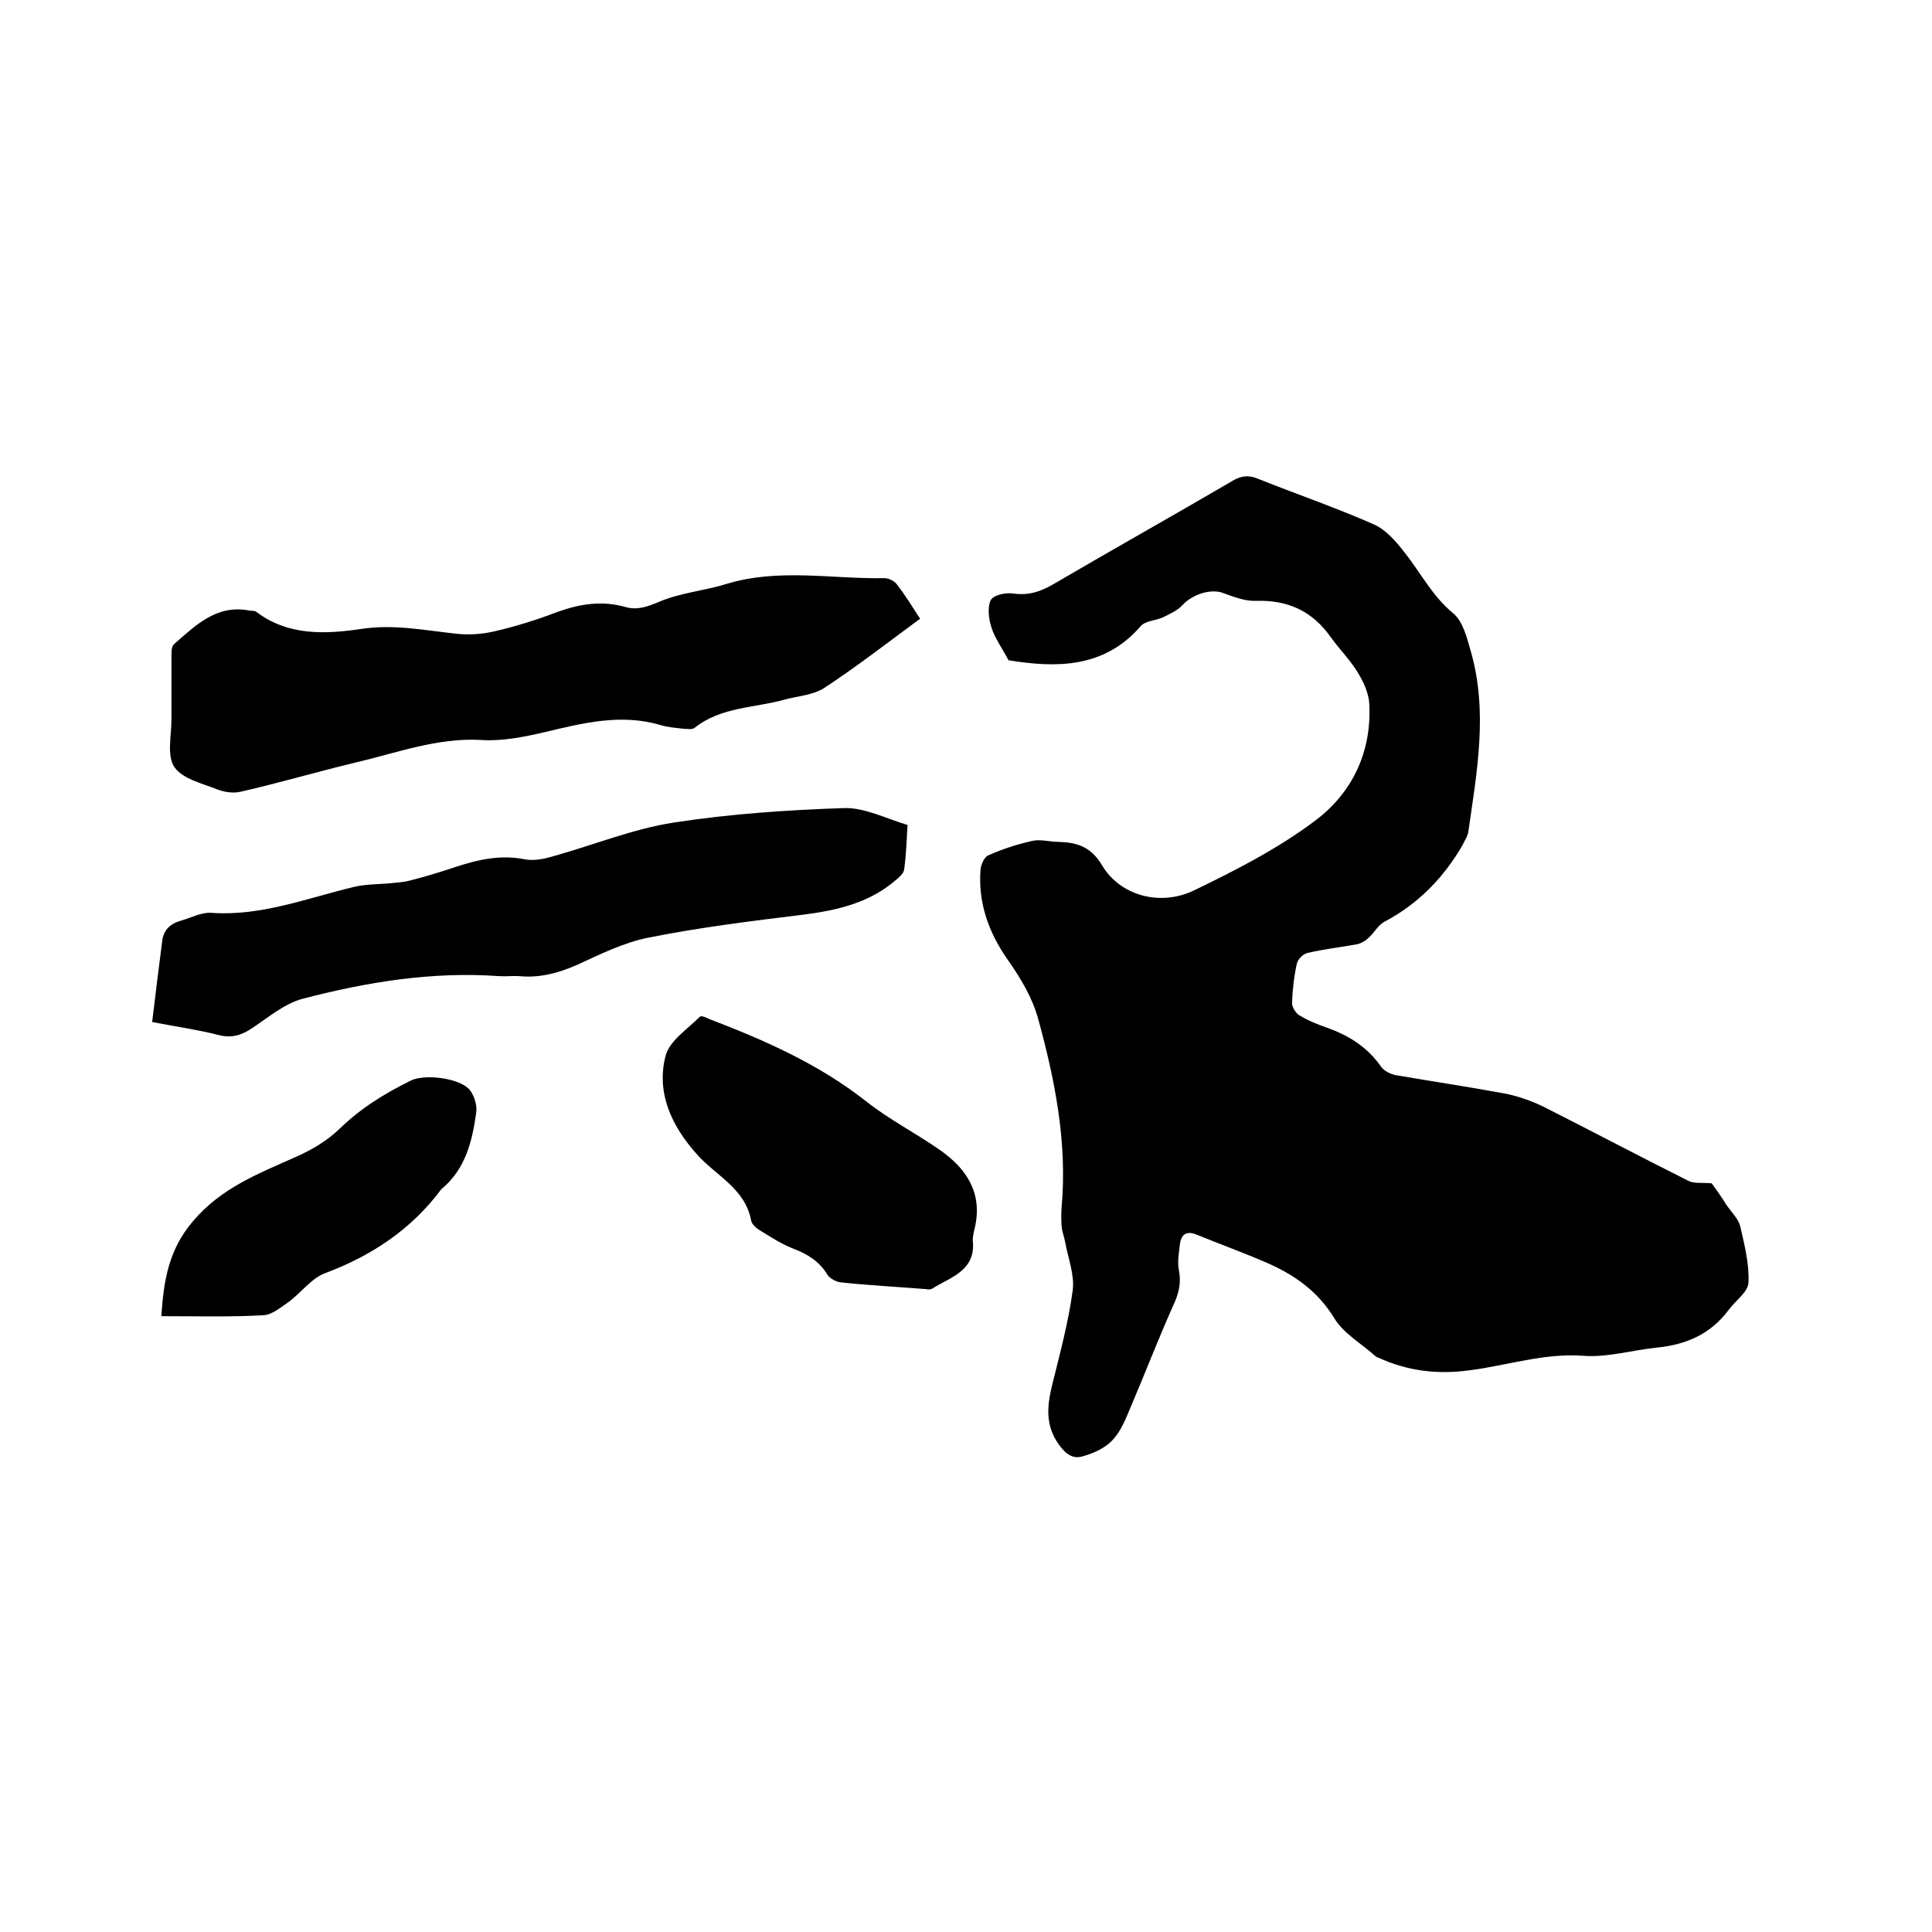
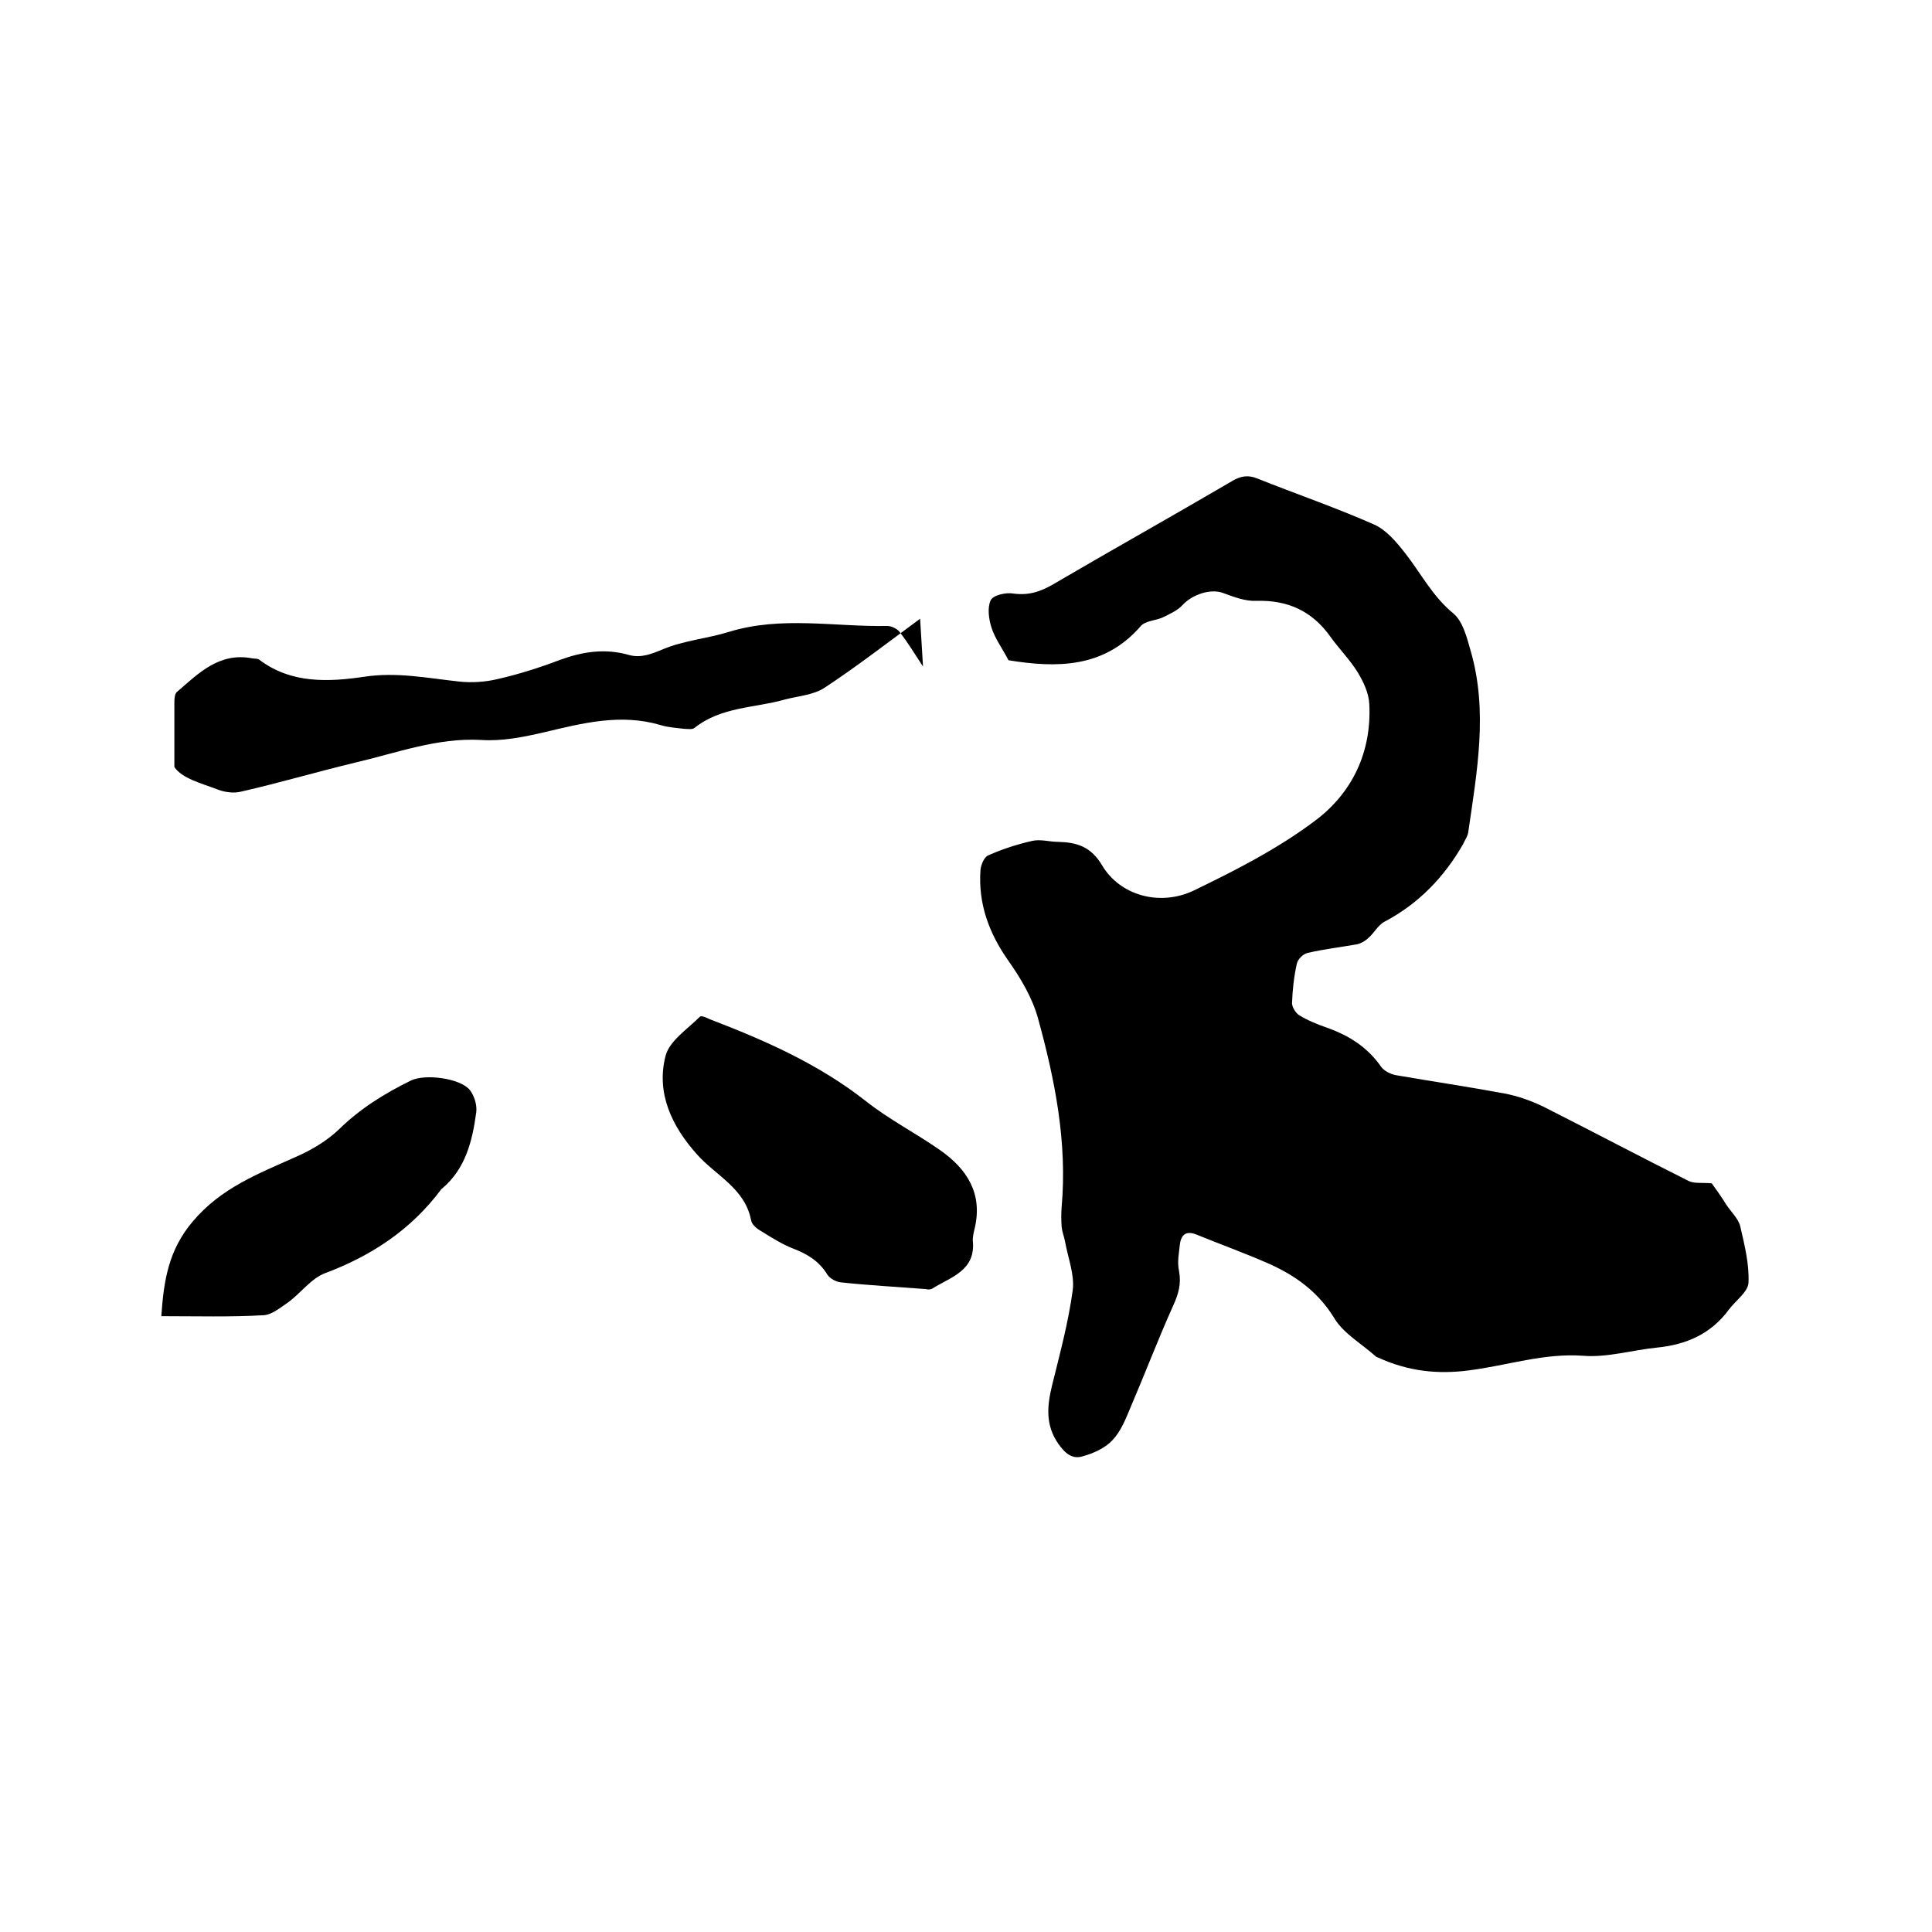
<svg xmlns="http://www.w3.org/2000/svg" enable-background="new 0 0 400 400" viewBox="0 0 400 400">
  <path d="m208.8 136.7c-1.3-2.5-2.8-4.5-3.5-6.7-.6-1.8-.9-4.2-.2-5.7.5-1.1 3.2-1.7 4.8-1.4 3.1.4 5.5-.4 8.1-1.9 12.3-7.2 24.8-14.2 37.1-21.4 1.8-1.1 3.4-1.3 5.3-.5 8 3.2 16.2 6 24.1 9.5 2.5 1.1 4.6 3.6 6.4 5.9 3.3 4.2 5.7 9 10 12.5 2 1.7 2.8 5 3.6 7.8 3.6 12.5 1.3 24.9-.5 37.4-.1.9-.7 1.7-1.1 2.6-3.9 6.8-9.2 12.3-16.2 16-1.4.7-2.2 2.4-3.4 3.4-.6.6-1.5 1.1-2.3 1.3-3.4.6-6.9 1-10.3 1.8-.9.2-2 1.3-2.2 2.2-.6 2.7-.9 5.4-1 8.2 0 .8.8 2.1 1.5 2.5 1.8 1.1 3.8 1.9 5.8 2.6 4.5 1.6 8.3 4 11.1 8 .6.9 2 1.6 3.1 1.8 7.5 1.3 15 2.4 22.5 3.8 2.7.5 5.5 1.5 8 2.7 10.1 5.1 20.1 10.4 30.1 15.4 1.2.6 2.8.3 4.8.5.7 1 1.9 2.6 3 4.4 1 1.5 2.5 2.9 2.9 4.5.9 3.9 1.9 7.9 1.7 11.7-.1 1.9-2.7 3.7-4.1 5.6-3.7 5-8.8 7.2-14.8 7.8-5.1.5-10.3 2.1-15.3 1.7-8.1-.6-15.7 2-23.5 3-6.6.9-12.8.2-18.9-2.6-.2-.1-.4-.1-.6-.3-2.9-2.6-6.6-4.7-8.5-7.8-3.4-5.6-8.2-9-13.9-11.5-4.8-2.1-9.8-3.9-14.7-5.9-2-.8-3.1-.1-3.4 1.9-.2 1.9-.6 3.8-.2 5.6.5 2.7-.1 4.8-1.2 7.2-3.1 6.9-5.8 14-8.8 21-1 2.4-2 5-3.8 6.9-1.5 1.6-3.9 2.7-6.1 3.3-2.2.7-3.7-.6-5.1-2.6-2.7-3.9-2.3-7.8-1.3-12 1.6-6.5 3.4-13.1 4.3-19.8.4-3.2-1-6.7-1.6-10.1-.2-1-.6-2-.7-3-.1-1.4-.1-2.8 0-4.1 1.2-13.4-1.4-26.4-4.9-39.1-1.2-4.3-3.6-8.3-6.2-12-4-5.7-6.2-11.8-5.7-18.7.1-1.1.8-2.7 1.6-3 2.9-1.3 6-2.3 9.1-3 1.7-.4 3.6.2 5.4.2 3.9.1 6.8 1 9.1 4.9 3.7 6.2 11.9 8.5 18.9 5.2 8.7-4.2 17.5-8.7 25.2-14.5 7.6-5.7 11.7-14.1 11.2-24.1-.1-2.3-1.2-4.6-2.4-6.6-1.6-2.6-3.8-4.8-5.6-7.3-3.8-5.4-8.9-7.7-15.4-7.5-2.3.1-4.6-.8-6.8-1.6-2.5-1-6.4.2-8.5 2.5-1 1.1-2.6 1.8-4 2.5-1.5.7-3.6.7-4.6 1.8-7.6 8.8-17.5 8.7-27.4 7.1z" />
-   <path d="m190.5 128.1c-6.8 5-13.1 9.9-19.8 14.3-2.3 1.5-5.4 1.7-8.1 2.4-6.3 1.8-13.3 1.5-18.8 5.9-.5.4-1.4.2-2.1.2-1.7-.2-3.4-.3-5-.8-8.2-2.4-16-.4-24 1.5-4.3 1-8.8 1.9-13.1 1.6-9.1-.5-17.5 2.7-26.1 4.7-7.9 1.9-15.7 4.2-23.6 6-1.6.4-3.5.1-5-.5-3.1-1.2-7.2-2.2-8.8-4.6s-.6-6.5-.6-9.9c0-4.3 0-8.7 0-13 0-.9 0-2.2.6-2.6 4.4-3.8 8.7-8.2 15.5-6.9.5.1 1.2 0 1.5.3 6.6 5 14.4 4.6 21.8 3.5 6.7-1 13 .3 19.5 1 2.6.3 5.5.1 8-.5 4.4-1 8.8-2.4 13-4 4.7-1.7 9.3-2.4 14.2-1 2.5.7 4.7-.2 7.1-1.2 4.3-1.8 9.2-2.2 13.7-3.6 10.8-3.3 21.8-1 32.7-1.2.9 0 2.1.6 2.6 1.3 1.7 2.2 3.1 4.5 4.8 7.1z" />
-   <path d="m31.5 211.6c.7-5.9 1.4-11.4 2.1-16.9.3-2.2 1.7-3.5 3.9-4.1 2.1-.6 4.3-1.8 6.4-1.6 10.3.7 19.8-3.1 29.5-5.4 2.6-.6 5.4-.5 8.1-.8 1.1-.1 2.3-.2 3.4-.5 3.1-.8 6.1-1.7 9.1-2.7 4.8-1.6 9.5-2.7 14.6-1.7 2 .4 4.2-.1 6.2-.7 8.2-2.3 16.3-5.6 24.7-6.9 11.7-1.8 23.5-2.6 35.3-3 4.3-.1 8.7 2.2 13.1 3.5-.2 3.3-.3 6.3-.7 9.2-.1.8-.9 1.5-1.6 2.1-5.6 4.9-12.4 6.4-19.5 7.3-10.6 1.3-21.2 2.6-31.7 4.7-5.2 1-10.2 3.5-15 5.7-3.9 1.7-7.7 2.7-11.9 2.3-1.4-.1-2.8.1-4.1 0-13.9-1-27.4 1.2-40.8 4.7-3.7 1-7 3.8-10.3 6-2.2 1.5-4.3 2.2-7 1.5-4.3-1.1-8.6-1.7-13.8-2.7z" />
+   <path d="m190.5 128.1c-6.8 5-13.1 9.9-19.8 14.3-2.3 1.5-5.4 1.7-8.1 2.4-6.3 1.8-13.3 1.5-18.8 5.9-.5.4-1.4.2-2.1.2-1.7-.2-3.4-.3-5-.8-8.2-2.4-16-.4-24 1.5-4.3 1-8.8 1.9-13.1 1.6-9.1-.5-17.5 2.7-26.1 4.7-7.9 1.9-15.7 4.2-23.6 6-1.6.4-3.5.1-5-.5-3.1-1.2-7.2-2.2-8.8-4.6c0-4.3 0-8.7 0-13 0-.9 0-2.2.6-2.6 4.4-3.8 8.7-8.2 15.5-6.9.5.1 1.2 0 1.5.3 6.6 5 14.4 4.6 21.8 3.5 6.7-1 13 .3 19.5 1 2.6.3 5.5.1 8-.5 4.4-1 8.8-2.4 13-4 4.7-1.7 9.3-2.4 14.2-1 2.5.7 4.7-.2 7.1-1.2 4.3-1.8 9.2-2.2 13.7-3.6 10.8-3.3 21.8-1 32.7-1.2.9 0 2.1.6 2.6 1.3 1.7 2.2 3.1 4.5 4.8 7.1z" />
  <path d="m191.8 266.9c-6.5-.5-12.1-.8-17.7-1.4-1-.1-2.3-.8-2.8-1.6-1.7-2.8-4.2-4.3-7.1-5.4-2.3-.9-4.5-2.3-6.6-3.6-.9-.5-2-1.4-2.1-2.3-1.3-6.6-7.3-9.2-11.2-13.6-5.2-5.8-8.5-12.7-6.5-20.4.8-3.1 4.5-5.5 7.1-8.1.3-.3 1.4.2 2 .5 11.5 4.4 22.6 9.3 32.4 17 4.8 3.8 10.3 6.6 15.3 10.1 5.6 3.9 8.9 9 7.2 16.2-.2.8-.4 1.7-.4 2.5.7 6.3-4.6 7.6-8.4 10-.5.3-1.4.1-1.2.1z" />
  <path d="m33.4 272.5c.5-7.4 1.5-13.7 6.5-19.6 5.9-7 13.6-9.9 21.4-13.4 3.2-1.4 6.4-3.3 8.9-5.7 4.4-4.3 9.4-7.4 14.9-10.1 2.9-1.4 10.2-.5 12.2 2 .9 1.2 1.5 3.1 1.3 4.6-.8 5.9-2.2 11.7-7.1 15.8-.1.1-.2.1-.2.2-6.2 8.3-14.4 13.7-24 17.3-2.9 1.1-5 4.1-7.6 6-1.6 1.1-3.4 2.6-5.1 2.7-6.9.4-13.8.2-21.2.2z" />
</svg>